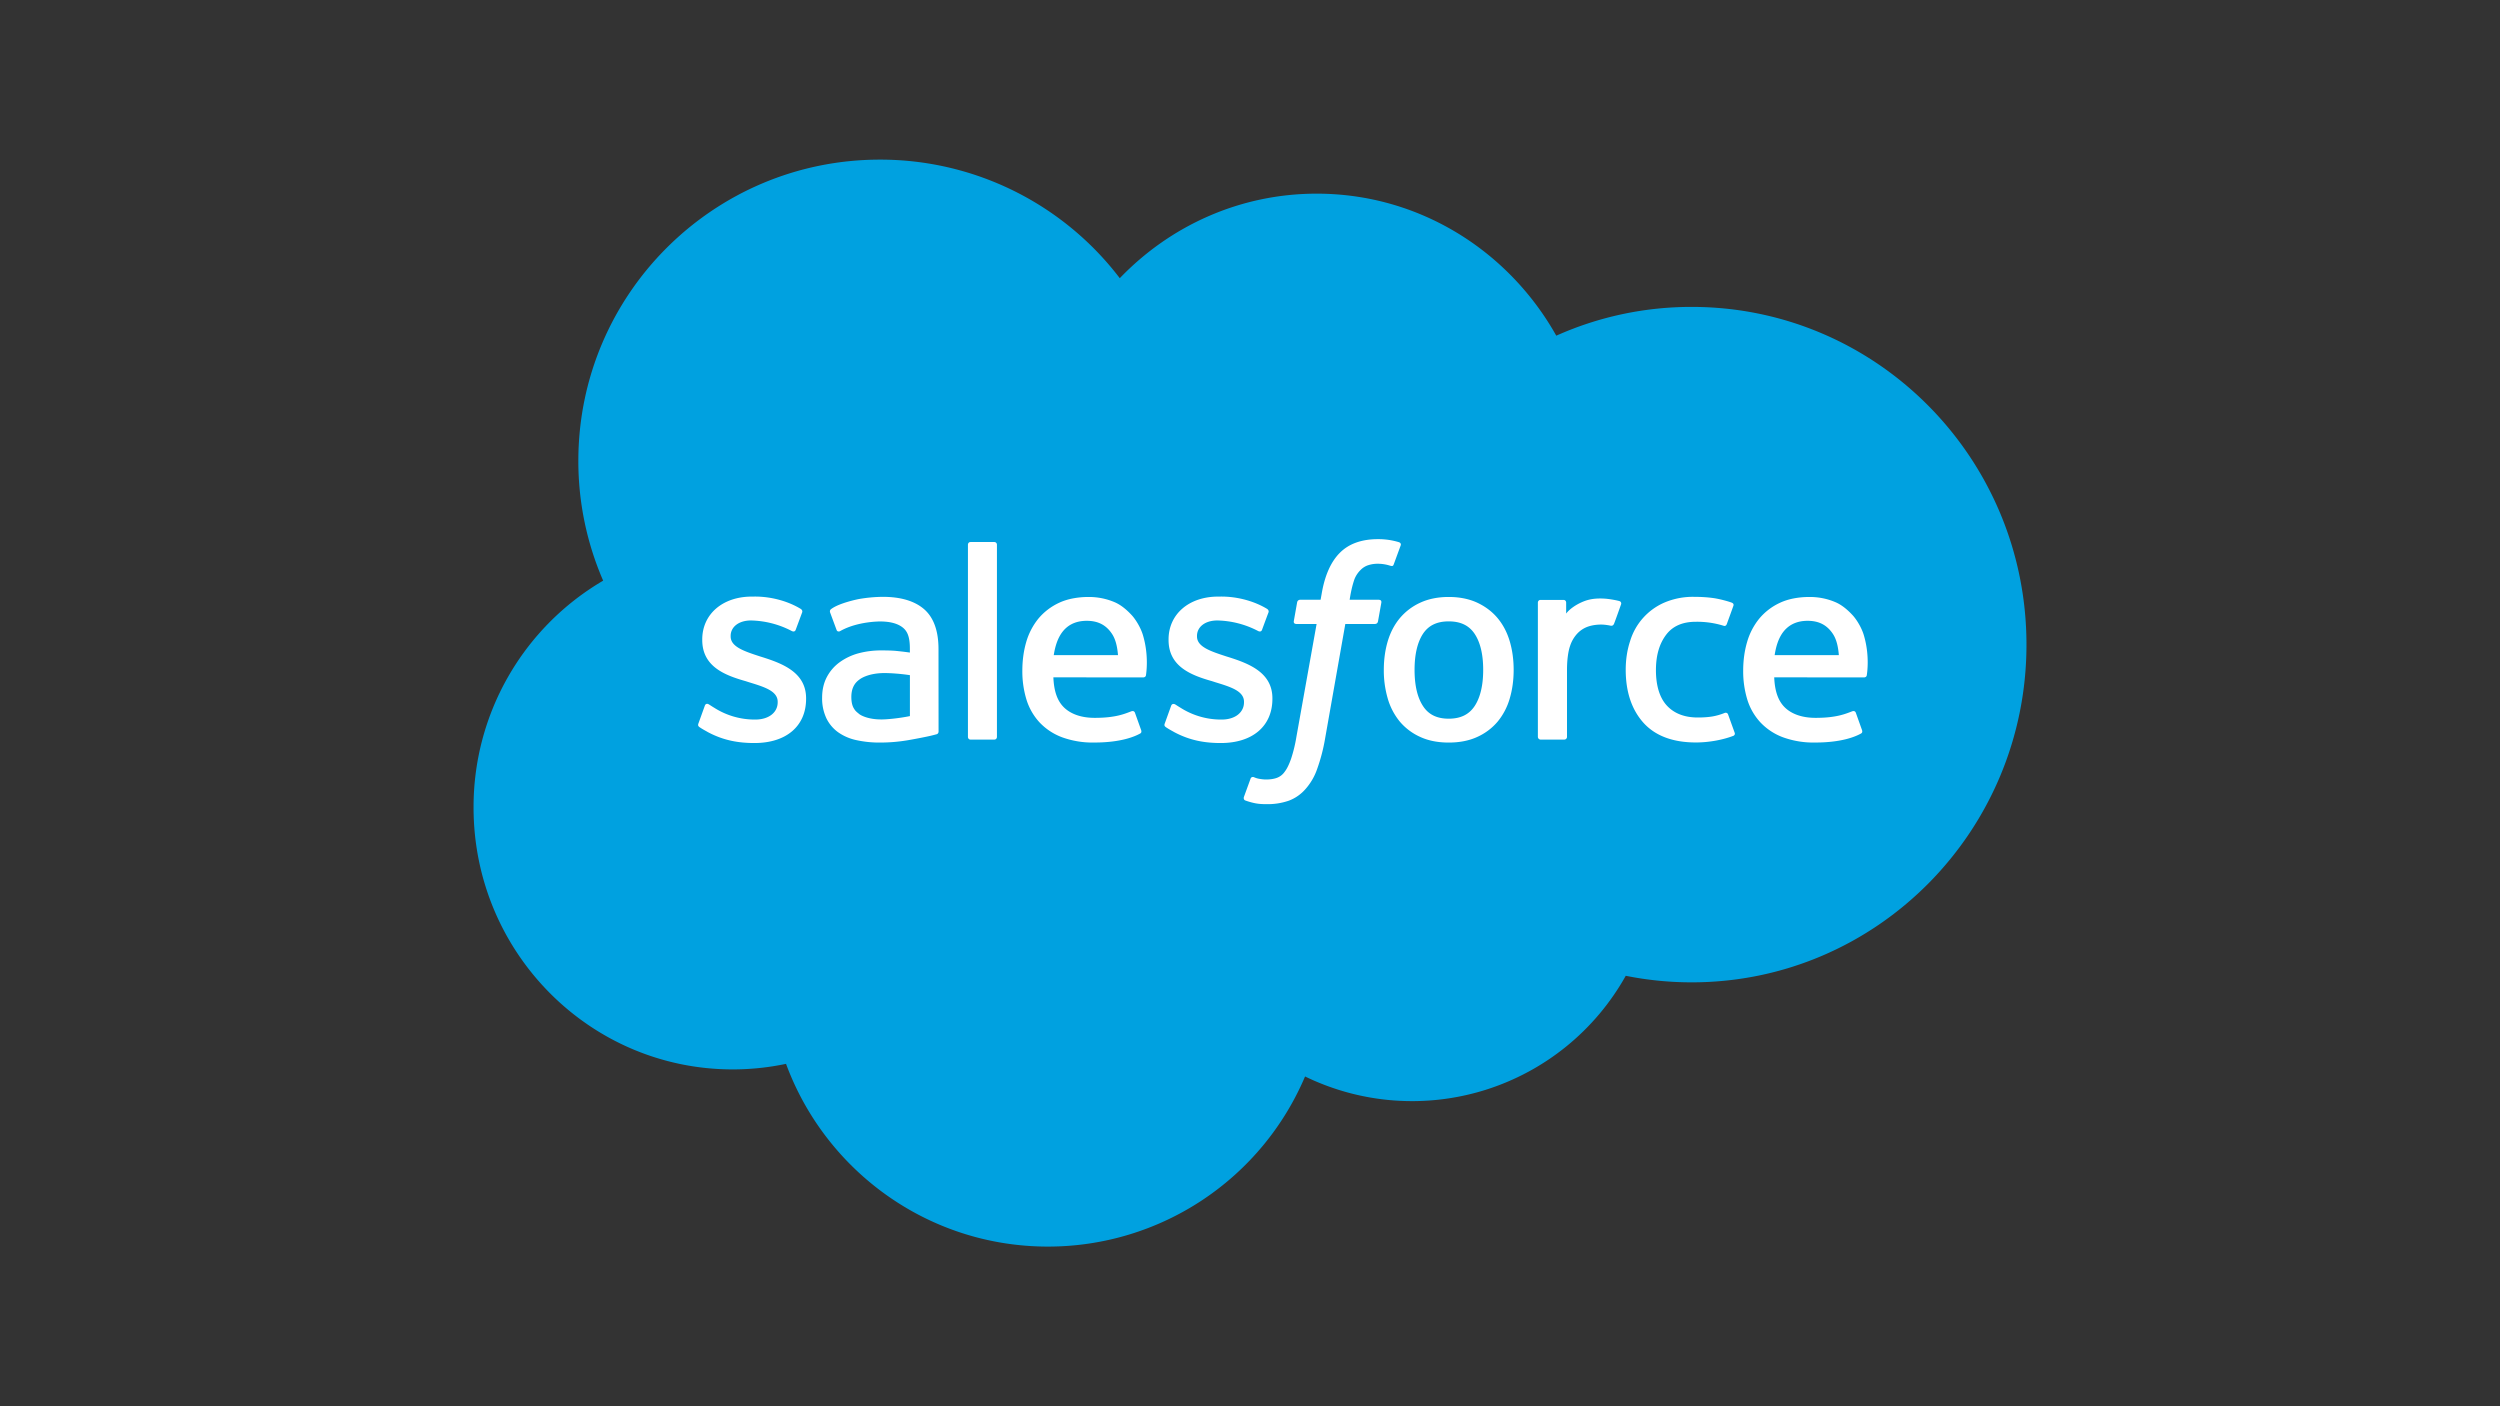
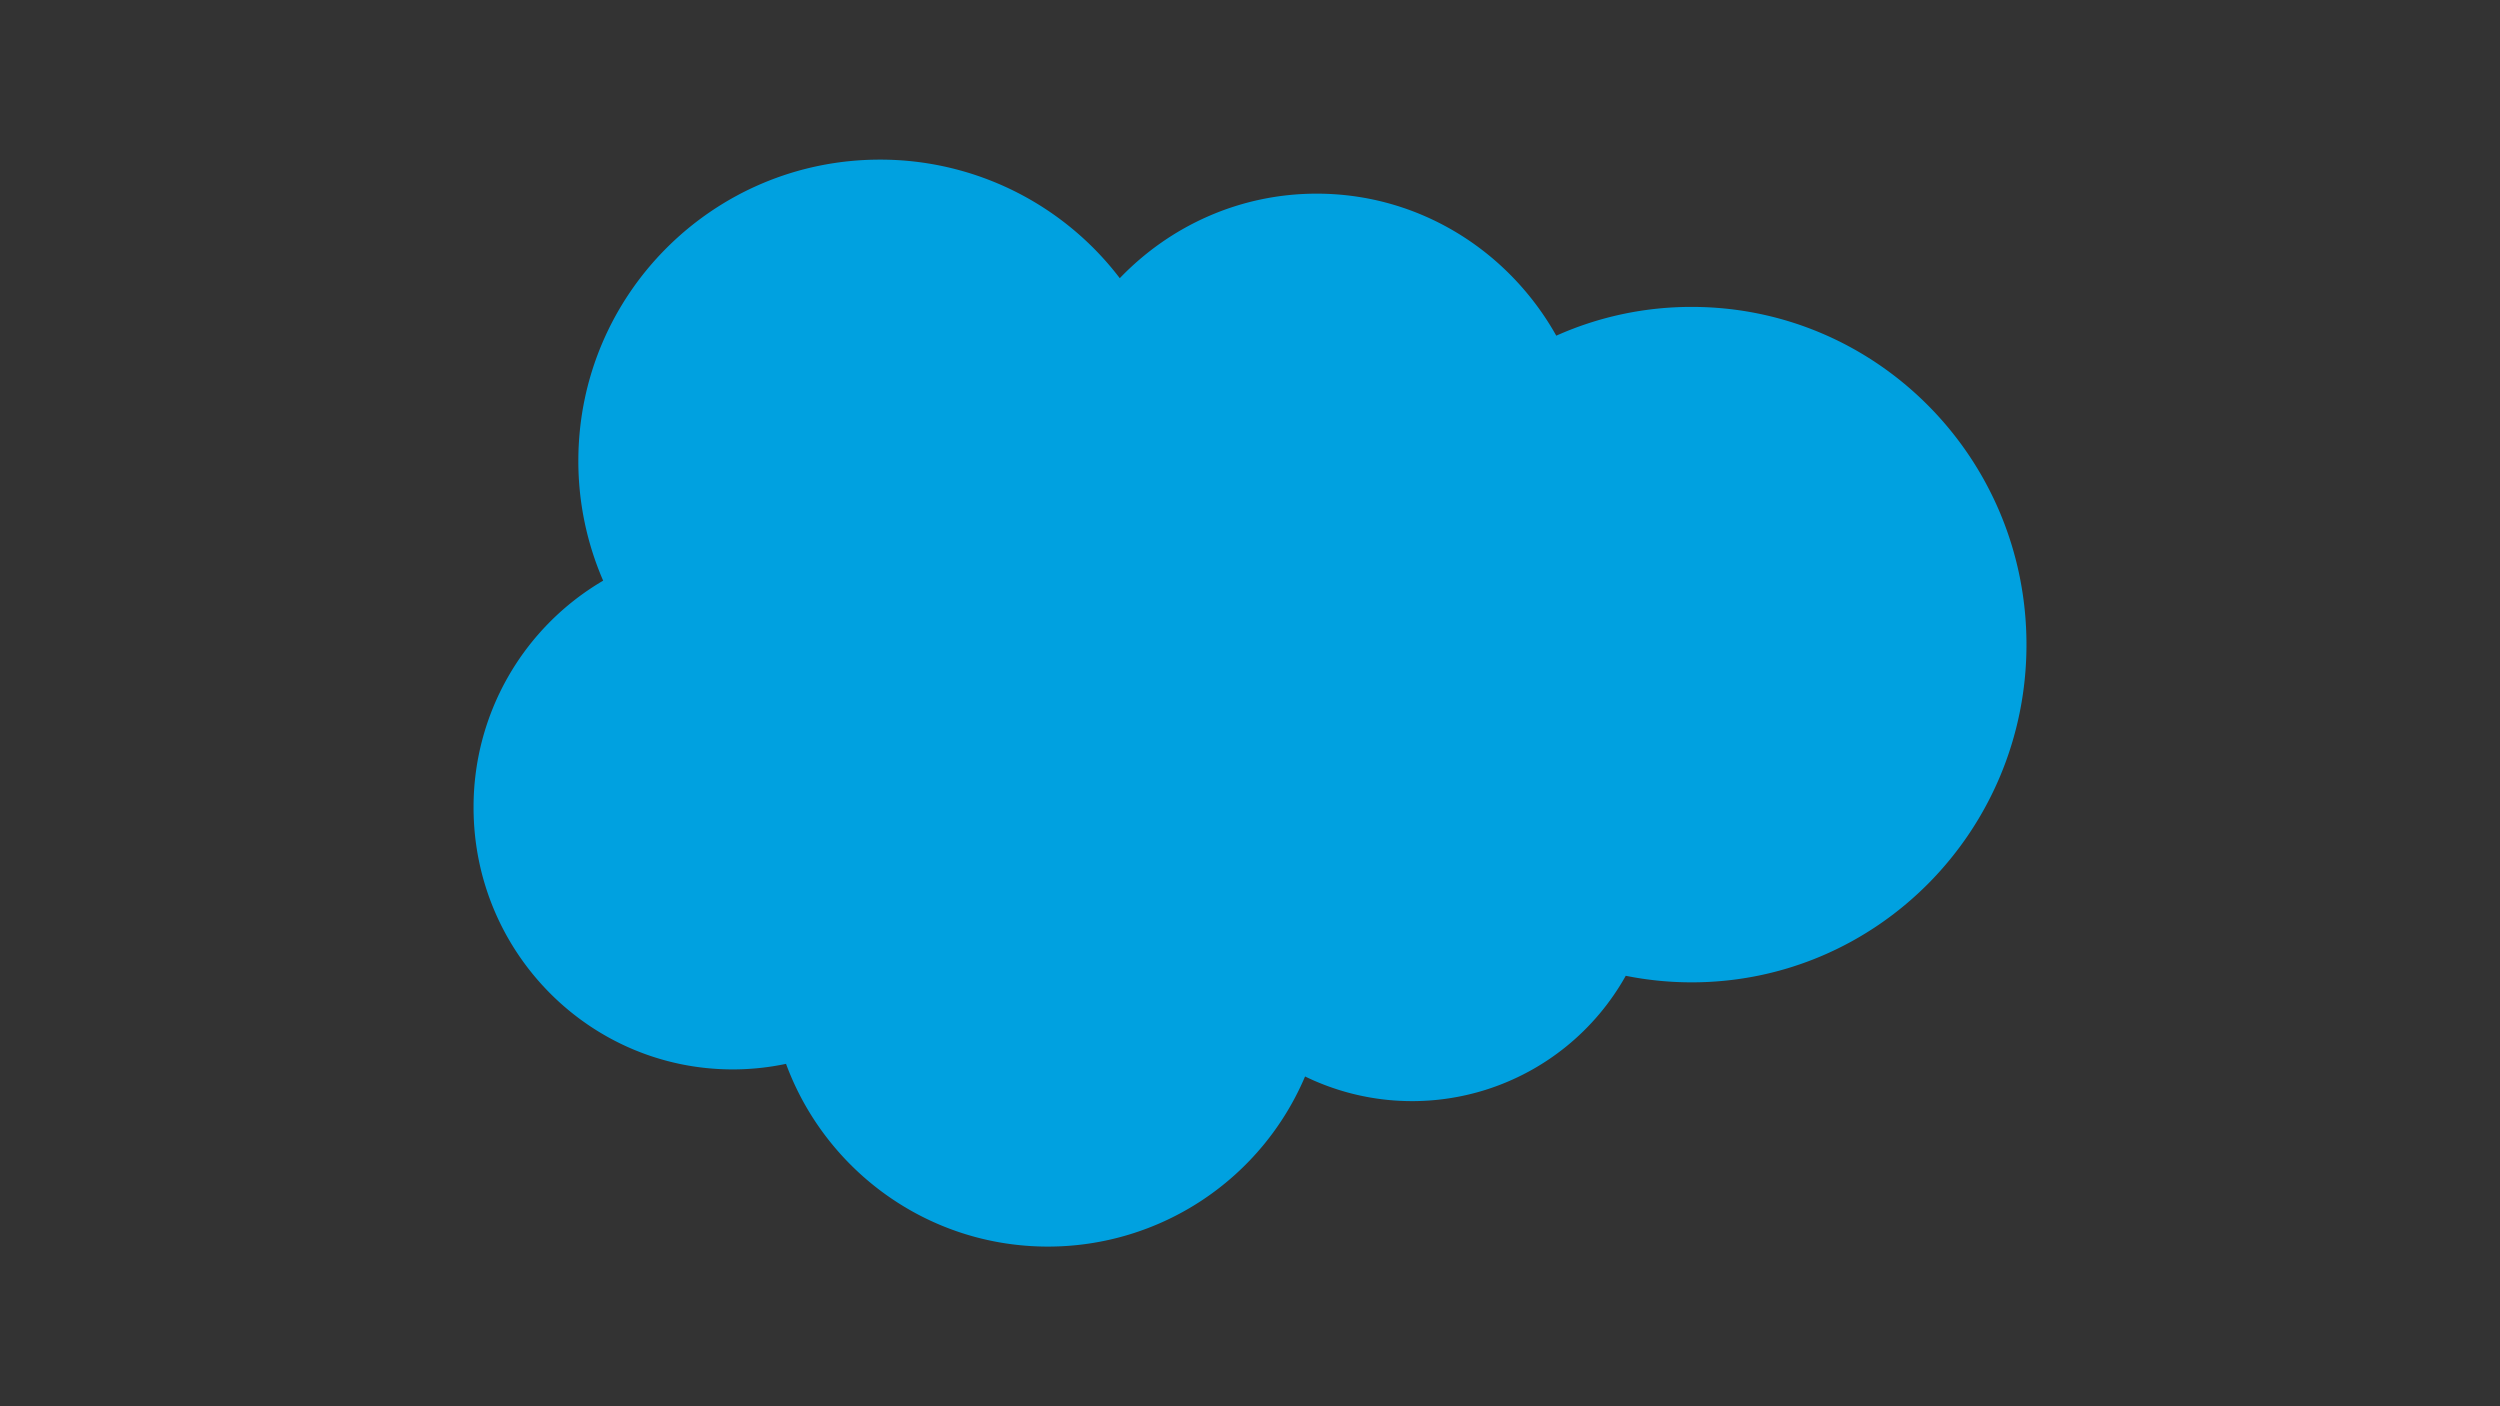
<svg xmlns="http://www.w3.org/2000/svg" width="80" height="45" fill="none" viewBox="0 0 80 45">
  <rect x="0" y="0" width="80" height="45" fill="#333333" stroke="none" />
  <path fill="#00A1E0" fill-rule="evenodd" d="M35.833 8.902c1.602-1.669 3.834-2.705 6.302-2.705 3.28 0 6.142 1.829 7.666 4.545 1.363-.61 2.84-.923 4.334-.921 5.916 0 10.712 4.838 10.712 10.807S60.05 31.435 54.135 31.435a10.67 10.67 0 0 1-2.111-.21 7.831 7.831 0 0 1-10.262 3.222 8.936 8.936 0 0 1-8.225 5.444c-3.846 0-7.126-2.434-8.384-5.848a8.25 8.25 0 0 1-1.705.178c-4.58 0-8.294-3.752-8.294-8.38a8.391 8.391 0 0 1 4.147-7.26 9.6 9.6 0 0 1-.794-3.833c0-5.324 4.322-9.64 9.652-9.64a9.636 9.636 0 0 1 7.674 3.794Z" clip-rule="evenodd" />
-   <path fill="#fff" fill-rule="evenodd" d="m22.351 23.147.201-.558c.032-.096.105-.065.134-.047.056.034.096.063.169.106a2.412 2.412 0 0 0 1.312.378c.444 0 .719-.235.719-.552v-.016c0-.345-.424-.475-.914-.625l-.109-.035c-.672-.191-1.391-.468-1.391-1.319v-.017c0-.808.652-1.371 1.584-1.371l.102-.001c.548 0 1.078.159 1.461.392.035.021.069.061.05.115l-.207.558c-.037.095-.136.032-.136.032a2.94 2.94 0 0 0-1.295-.332c-.395 0-.65.21-.65.494v.018c0 .332.436.474.942.639l.087.027c.67.212 1.385.505 1.385 1.313v.016c0 .873-.634 1.415-1.653 1.415-.5 0-.98-.078-1.486-.347-.095-.055-.19-.103-.283-.17-.01-.015-.053-.032-.022-.113Zm14.923 0 .201-.558c.03-.092.115-.058.133-.047.056.035.097.063.169.106a2.415 2.415 0 0 0 1.314.378c.442 0 .717-.235.717-.552v-.016c0-.345-.423-.475-.913-.625l-.108-.035c-.674-.191-1.393-.468-1.393-1.319v-.017c0-.808.653-1.371 1.585-1.371l.102-.001c.547 0 1.077.159 1.462.392.033.021.068.061.049.115-.02.05-.189.506-.207.558-.037.095-.136.032-.136.032a2.94 2.94 0 0 0-1.295-.332c-.396 0-.65.21-.65.494v.018c0 .332.435.474.941.639l.087.027c.67.212 1.385.505 1.385 1.313v.016c0 .873-.633 1.415-1.652 1.415-.501 0-.98-.078-1.486-.347-.096-.055-.19-.103-.284-.17-.01-.015-.053-.032-.021-.113Zm11.038-2.625c.083.28.125.589.125.914 0 .326-.042.634-.125.914-.077.27-.208.522-.386.74a1.84 1.84 0 0 1-.654.492c-.261.12-.568.18-.913.18-.344 0-.652-.06-.911-.18a1.84 1.84 0 0 1-.655-.492 2.062 2.062 0 0 1-.386-.74 3.208 3.208 0 0 1-.125-.914c0-.326.042-.633.125-.914.084-.282.213-.531.386-.739a1.86 1.86 0 0 1 .655-.497c.26-.121.566-.183.911-.183.346 0 .652.062.913.183.26.122.48.288.654.497.173.208.303.457.386.74Zm-.85.914c0-.493-.092-.88-.273-1.152-.18-.27-.451-.4-.83-.4-.378 0-.647.13-.825.4-.177.272-.268.66-.268 1.152 0 .493.09.883.27 1.157.176.273.445.405.823.405.379 0 .65-.133.83-.405.18-.274.273-.664.273-1.157Zm7.838 1.43.208.577c.028.07-.034.101-.034.101-.322.125-.77.215-1.205.215-.738 0-1.303-.213-1.68-.632-.375-.419-.566-.988-.566-1.694 0-.326.047-.636.14-.916a1.958 1.958 0 0 1 1.098-1.235 2.32 2.32 0 0 1 .948-.183c.24 0 .455.015.639.042.196.03.457.101.568.144.02.008.076.035.053.1-.08.227-.136.375-.21.582-.033.088-.099.059-.099.059a2.84 2.84 0 0 0-.899-.129c-.421 0-.737.14-.944.415-.209.276-.325.639-.327 1.121-.002.529.13.92.366 1.163.234.242.561.364.973.364.167 0 .325-.01.466-.033a1.93 1.93 0 0 0 .396-.114s.08-.03.109.053Zm4.353-2.504c.185.649.089 1.21.085 1.24-.007.074-.083.075-.083.075l-2.88-.002c.018.437.123.747.335.958.208.206.539.338.986.338.684.002.976-.136 1.183-.212 0 0 .078-.029.108.05l.188.527c.038.089.007.12-.025.138-.18.1-.618.285-1.45.287a2.868 2.868 0 0 1-1.045-.168 1.904 1.904 0 0 1-.725-.48 1.9 1.9 0 0 1-.418-.732 3.108 3.108 0 0 1-.13-.92c0-.326.042-.635.126-.919a2.1 2.1 0 0 1 .39-.748 1.89 1.89 0 0 1 .664-.506c.264-.124.591-.185.95-.185.309 0 .59.066.825.168.18.077.362.216.547.416.118.127.297.403.369.675Zm-2.864.602h2.054c-.021-.265-.073-.502-.191-.68-.18-.27-.43-.418-.807-.418-.378 0-.647.149-.825.418-.116.178-.19.406-.231.68Zm-20.204-.602c.185.649.09 1.21.087 1.24-.008.074-.084.075-.084.075l-2.88-.002c.018.437.122.747.335.958.208.206.538.338.985.338.684.002.977-.136 1.183-.212 0 0 .079-.029.108.05l.188.527c.038.089.008.12-.024.138-.181.1-.62.285-1.45.287a2.864 2.864 0 0 1-1.046-.168 1.91 1.91 0 0 1-.725-.48 1.906 1.906 0 0 1-.417-.732 3.085 3.085 0 0 1-.13-.92c0-.326.042-.635.125-.919.079-.273.211-.527.39-.748.181-.216.408-.388.664-.506.265-.124.592-.185.95-.185.284 0 .565.056.826.168.18.077.362.216.547.416.117.127.296.403.368.675Zm-2.865.602h2.056c-.022-.265-.074-.502-.192-.68-.179-.27-.429-.418-.807-.418-.378 0-.647.149-.824.418-.117.178-.19.406-.233.68Zm-5.079-.138s.227.02.475.056v-.122c0-.384-.08-.565-.237-.686-.16-.123-.401-.187-.712-.187 0 0-.701-.008-1.255.293a.392.392 0 0 1-.047.024s-.07.024-.095-.047l-.203-.548c-.032-.079.025-.115.025-.115.26-.202.888-.324.888-.324.255-.045.513-.069.772-.071.575 0 1.02.134 1.323.398.303.266.457.694.457 1.271l.002 2.635s.006.076-.066.094c0 0-.106.029-.201.051-.097.023-.443.093-.726.141a5.3 5.3 0 0 1-.875.073 3.43 3.43 0 0 1-.763-.078 1.58 1.58 0 0 1-.586-.254 1.19 1.19 0 0 1-.375-.45 1.49 1.49 0 0 1-.134-.658c0-.25.053-.474.155-.664.102-.19.242-.35.418-.475a1.86 1.86 0 0 1 .6-.28c.225-.059.464-.09.71-.09.182 0 .333.004.45.013Zm-1.146 2.024c-.002 0 .258.204.844.168.412-.025.778-.103.778-.103v-1.31s-.369-.06-.783-.067c-.586-.006-.836.21-.834.209-.173.122-.257.305-.257.557 0 .161.029.287.087.375.036.058.052.08.165.17Zm24.378-3.508c-.028.079-.167.473-.218.604-.018.05-.049.084-.105.078 0 0-.165-.038-.316-.038-.104 0-.252.013-.386.055a.861.861 0 0 0-.355.213 1.062 1.062 0 0 0-.253.424c-.063.18-.096.468-.096.756v2.145a.085.085 0 0 1-.025.062.086.086 0 0 1-.062.026h-.756a.089.089 0 0 1-.089-.087v-4.296c0-.049.036-.087.084-.087h.737c.05 0 .084.038.084.087v.35c.11-.147.308-.277.487-.358.18-.081.38-.141.742-.12.19.012.434.064.484.082a.079.079 0 0 1 .043.104Zm-7.104-1.991c.02.008.075.035.054.1l-.222.605c-.018.046-.03.073-.124.044a1.297 1.297 0 0 0-.384-.06.976.976 0 0 0-.309.046.59.59 0 0 0-.241.149.84.84 0 0 0-.203.307c-.106.305-.146.63-.152.65h.921c.078 0 .102.036.094.093l-.107.599c-.017.087-.096.083-.096.083h-.95l-.648 3.672a5.66 5.66 0 0 1-.253.968 1.89 1.89 0 0 1-.375.645 1.321 1.321 0 0 1-.532.37 2.06 2.06 0 0 1-.706.111c-.127 0-.262-.003-.423-.04a2.284 2.284 0 0 1-.263-.078c-.036-.012-.064-.057-.044-.115l.213-.585c.03-.074.105-.046.105-.046a.687.687 0 0 0 .154.05c.07.013.162.025.232.025.126 0 .24-.015.34-.049a.523.523 0 0 0 .262-.202c.076-.099.138-.232.202-.41a4.6 4.6 0 0 0 .172-.71l.645-3.605h-.636c-.076 0-.102-.036-.093-.094l.106-.598c.017-.087.098-.084.098-.084h.653l.035-.195c.098-.578.292-1.018.58-1.306.288-.291.698-.438 1.219-.438a2.242 2.242 0 0 1 .676.098Zm-12.867 6.228c0 .05-.034.088-.083.088h-.763c-.05 0-.082-.04-.082-.087v-6.148c0-.048.033-.087.081-.087h.764c.05 0 .083.04.083.087v6.147Z" clip-rule="evenodd" />
</svg>